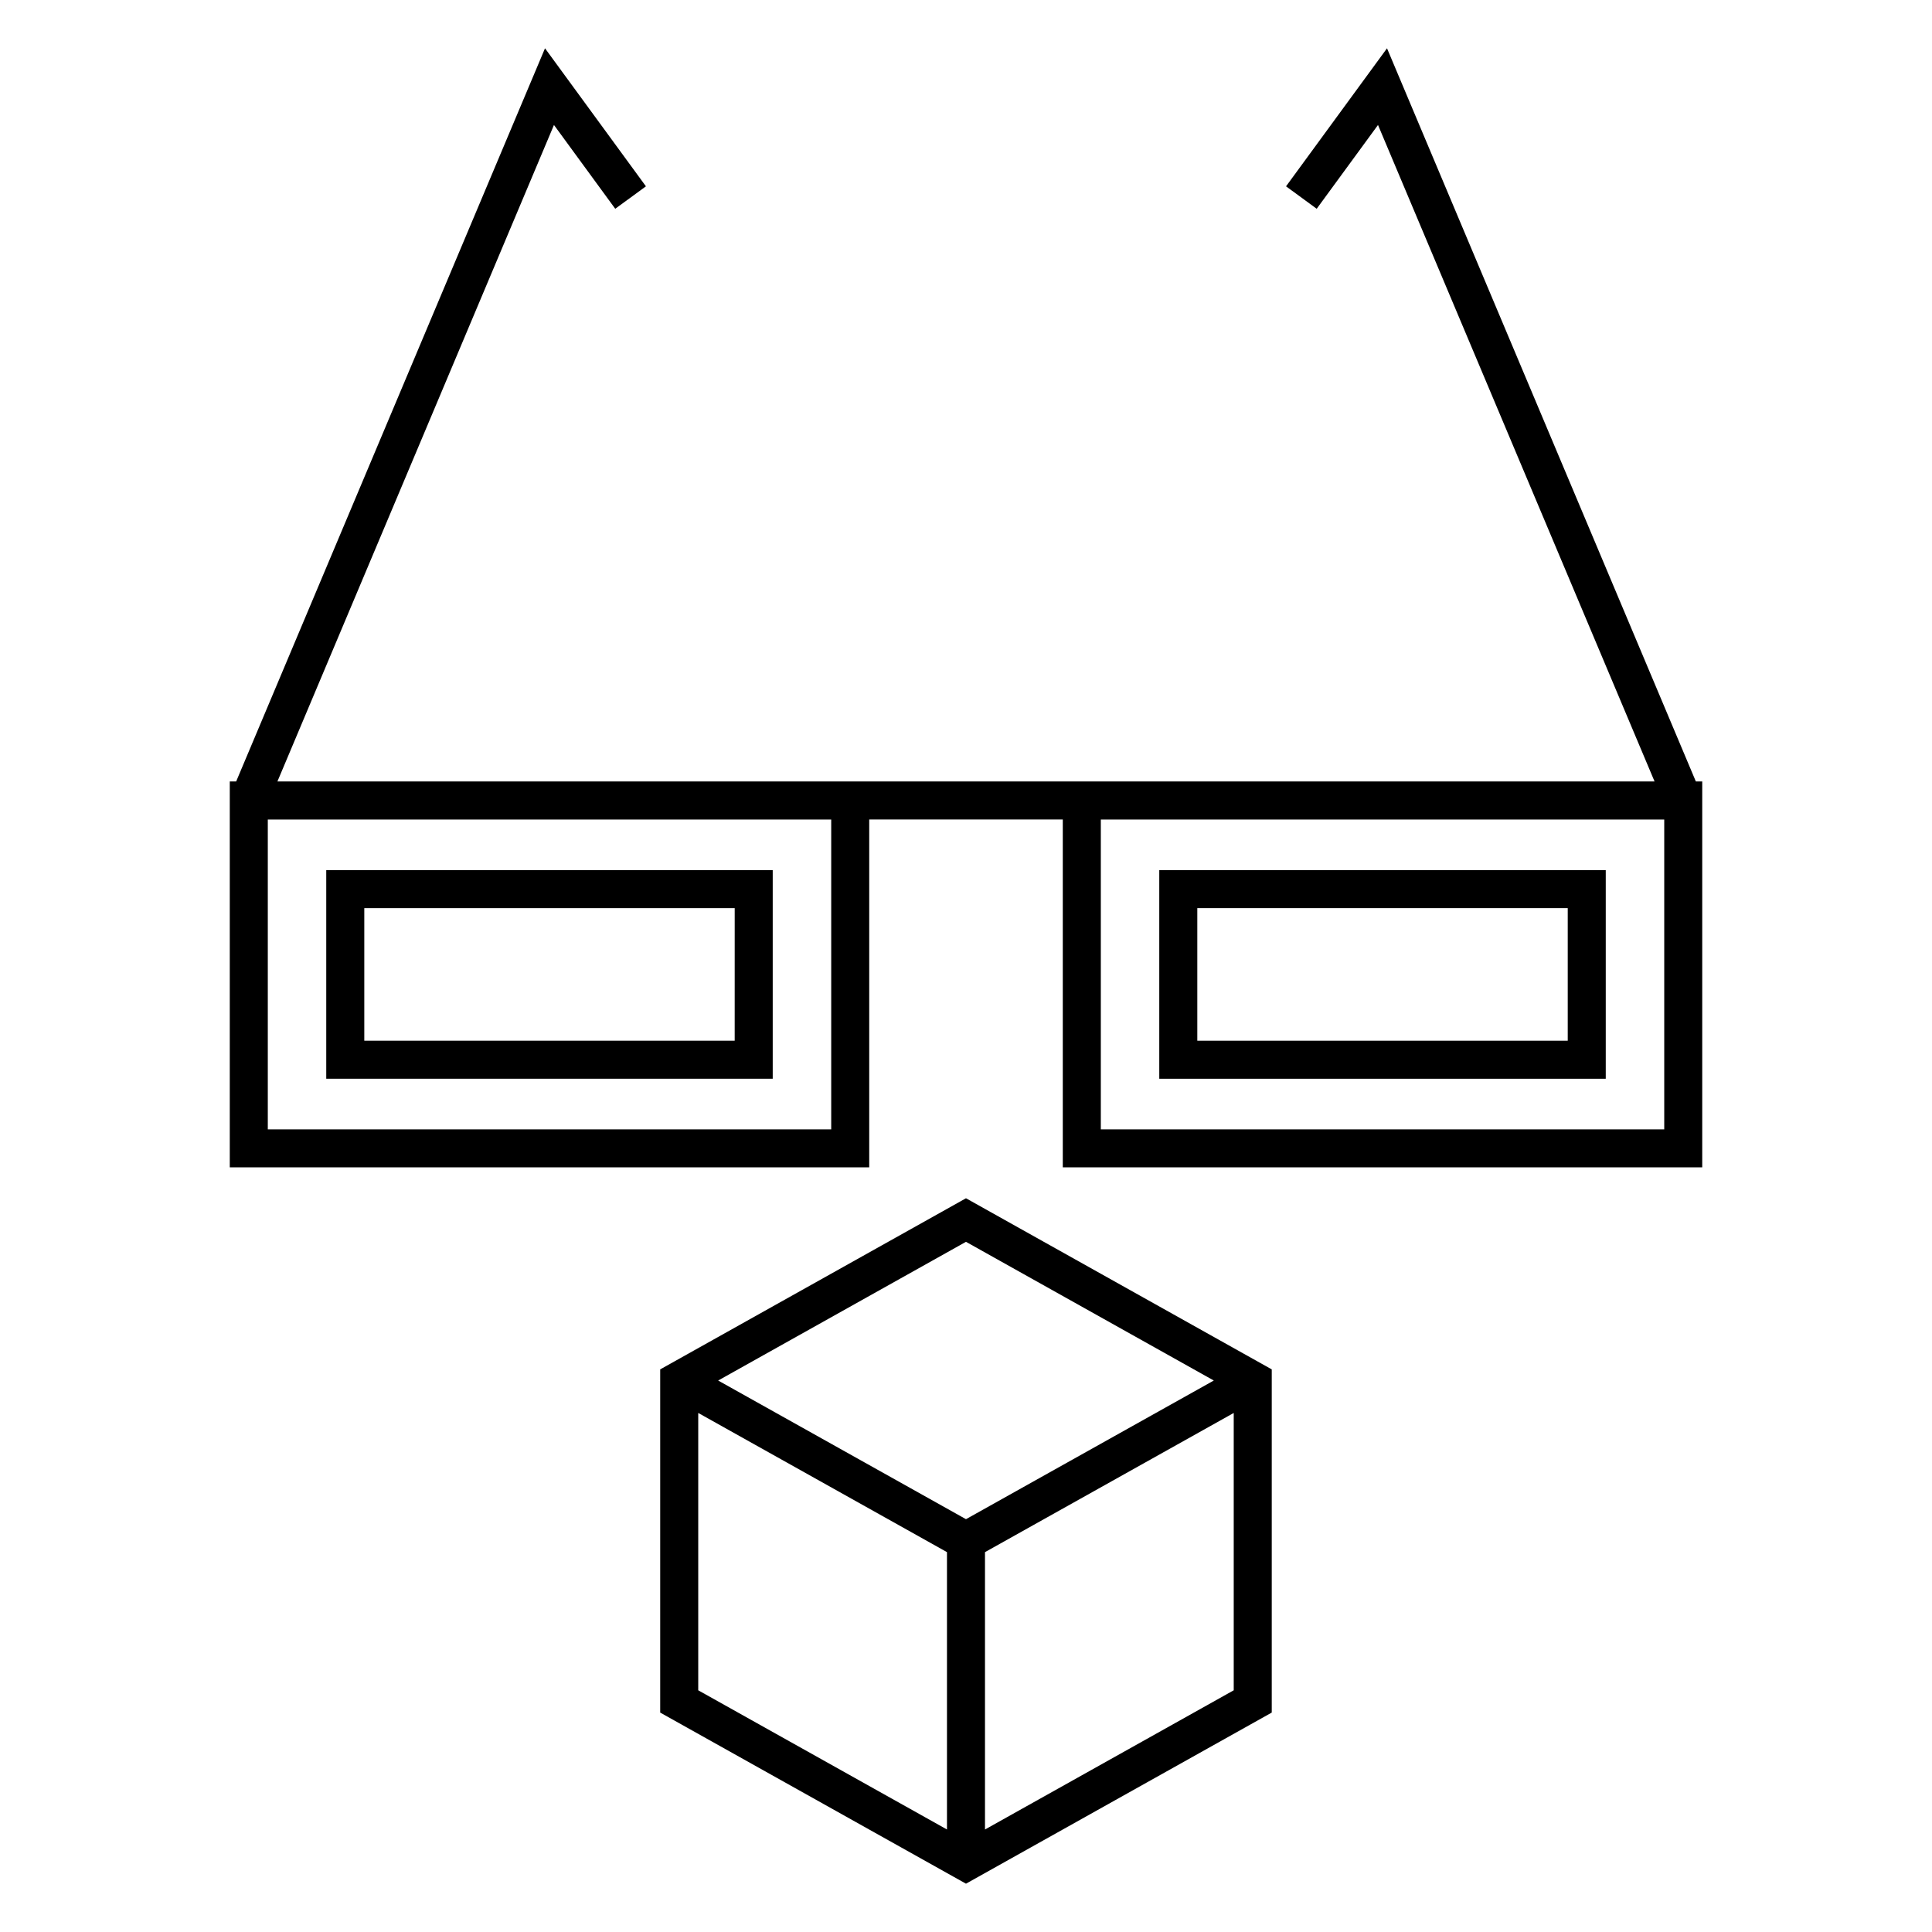
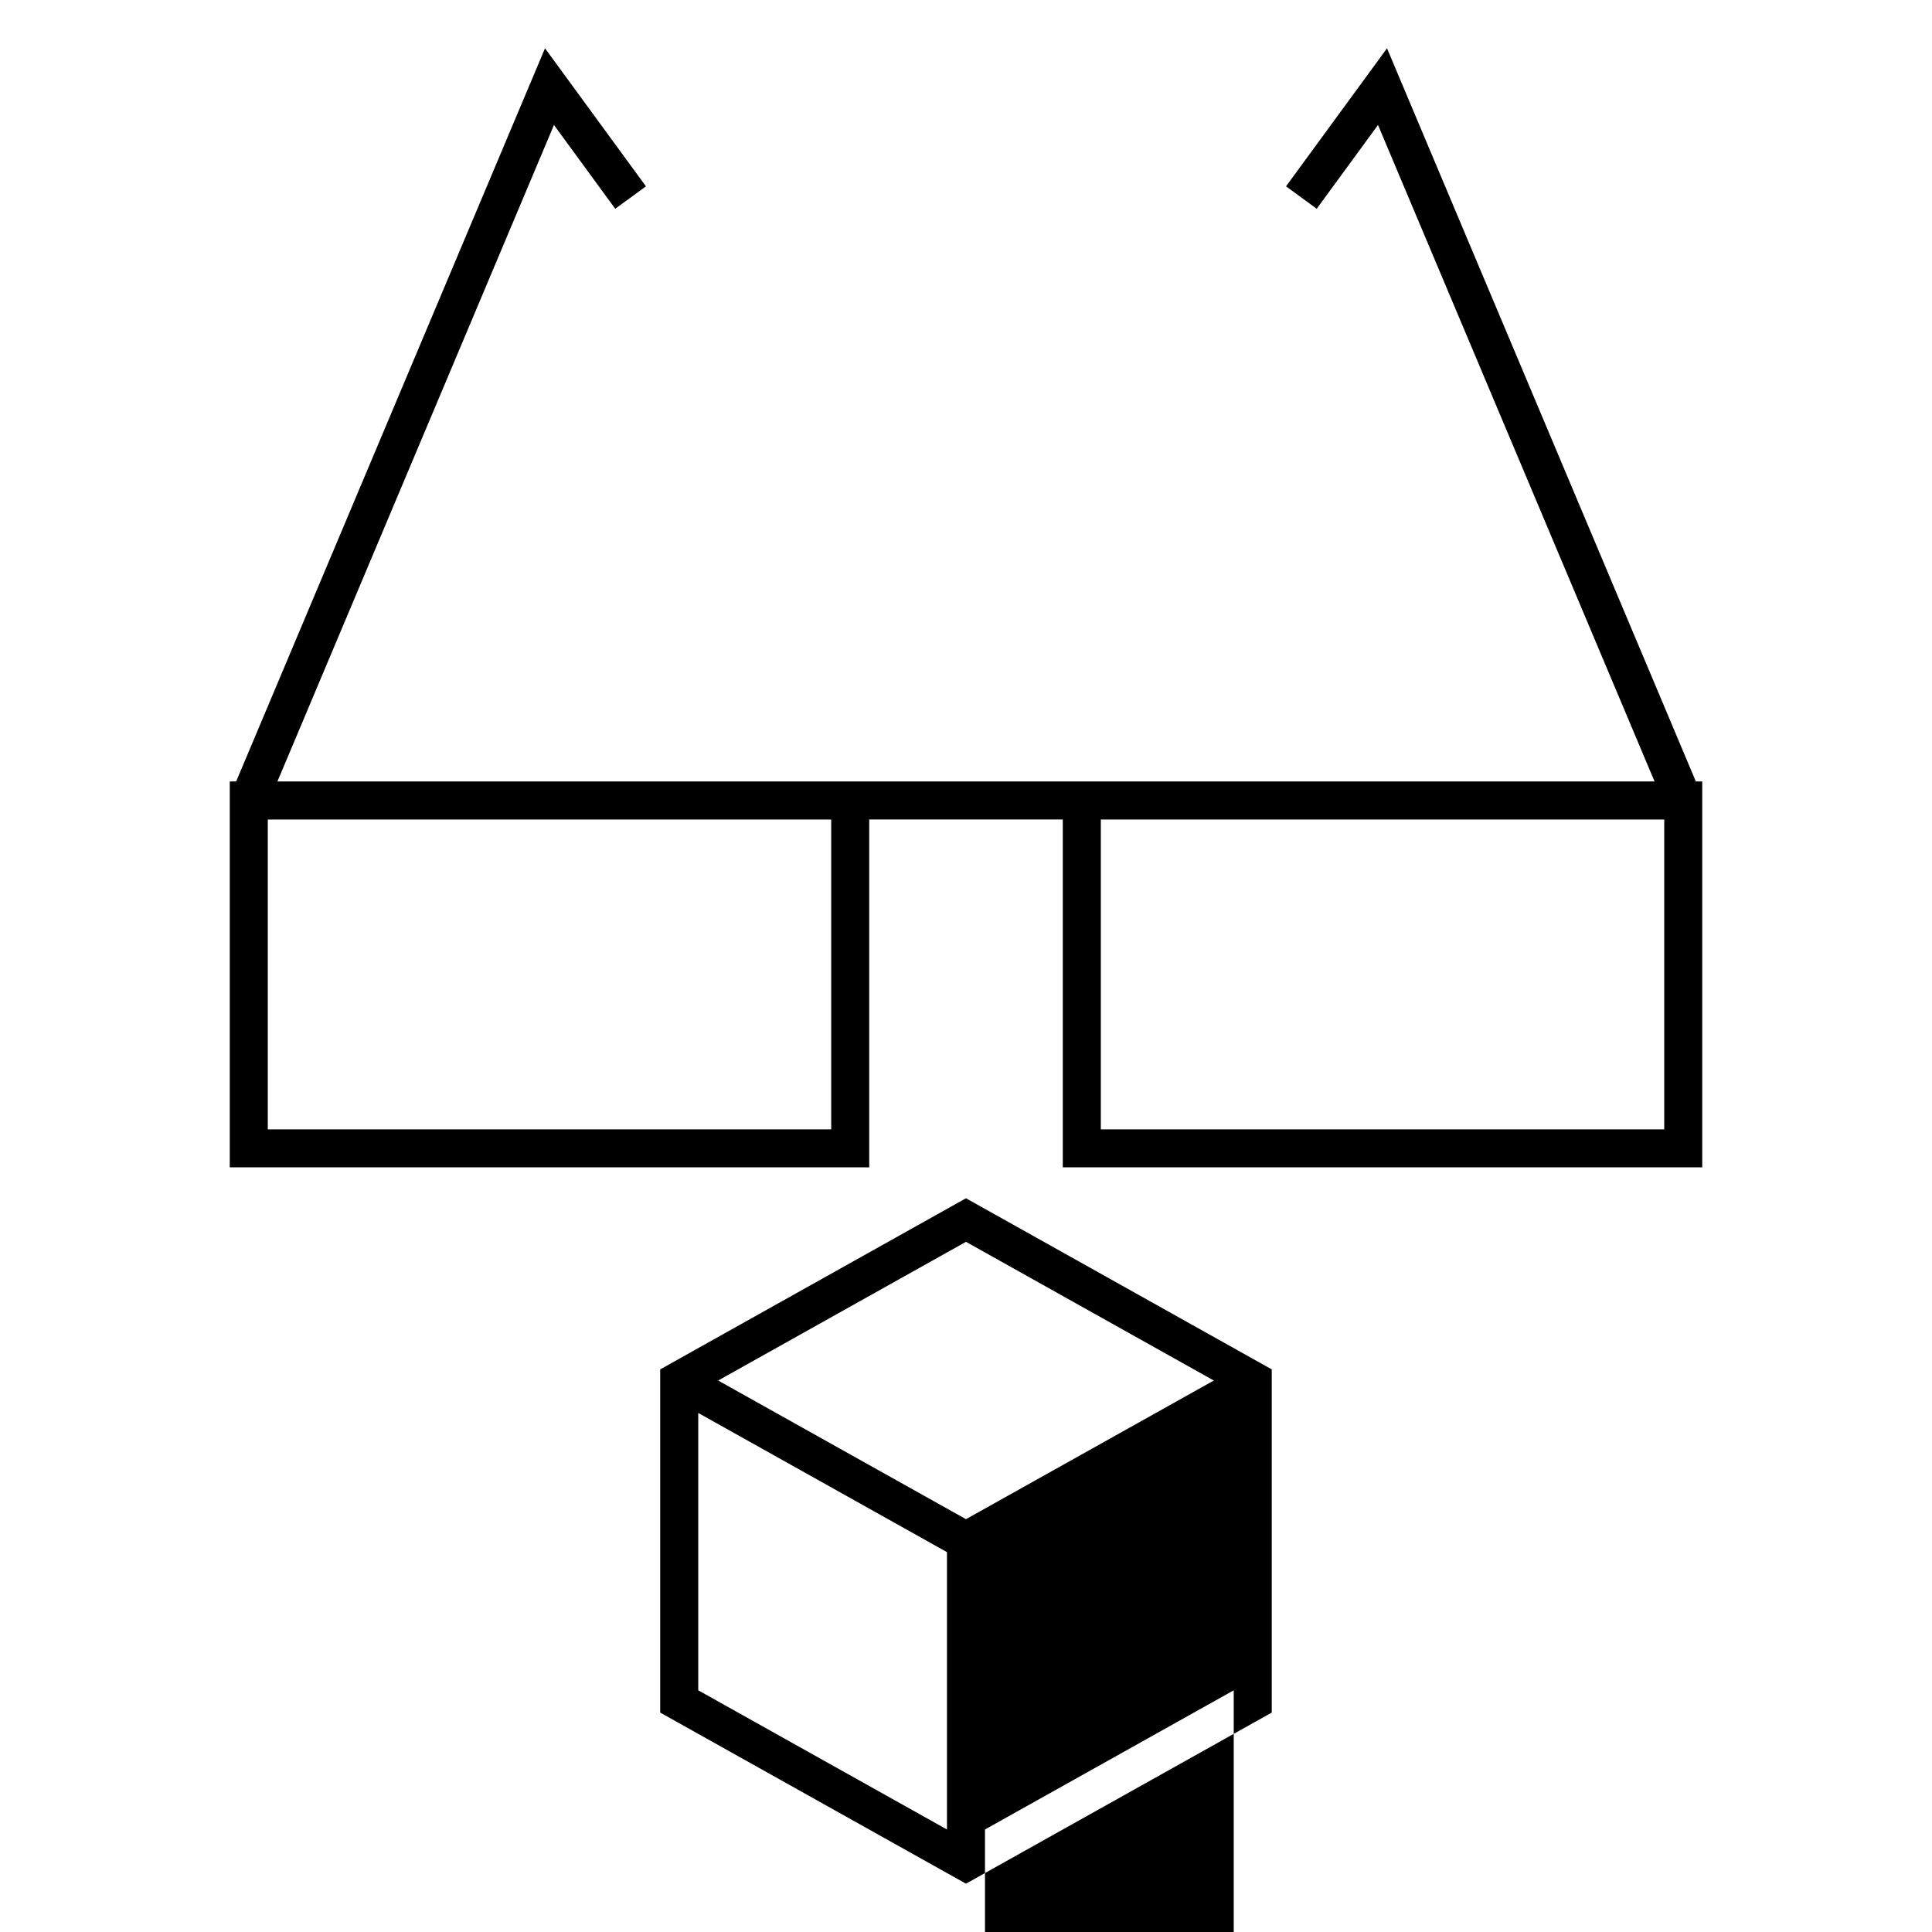
<svg xmlns="http://www.w3.org/2000/svg" fill="#000000" width="800px" height="800px" version="1.1" viewBox="144 144 512 512">
  <g>
-     <path d="m348.78 374.59h-118.32v55.289h118.32zm-10.078 45.211h-98.16v-35.137h98.164z" />
    <path d="m593.42 351.1-81.848-194.3-26.758 36.578 8.125 5.949 16.246-22.207 73.293 173.98h-364.96l73.289-173.98 16.238 22.207 8.133-5.949-26.746-36.578-81.848 194.3h-1.691v102.26h169.46v-92.184h51.297v92.188h169.46v-102.27zm-229.14 92.188h-149.31v-82.109h149.31zm220.76 0h-149.31v-82.109h149.31z" />
-     <path d="m569.54 374.59h-118.32v55.289h118.32zm-10.074 45.211h-98.168v-35.137h98.168z" />
-     <path d="m318.96 506.9v90.953l81.035 45.344 81.031-45.348v-90.949l-81.031-45.348zm146.71 2.953-65.676 36.746-65.676-36.746 65.676-36.758zm-136.63 8.594 65.918 36.883v73.504l-65.918-36.887zm75.992 110.39v-73.504l65.918-36.883v73.496z" />
+     <path d="m318.96 506.9v90.953l81.035 45.344 81.031-45.348v-90.949l-81.031-45.348zm146.71 2.953-65.676 36.746-65.676-36.746 65.676-36.758zm-136.63 8.594 65.918 36.883v73.504l-65.918-36.887m75.992 110.39v-73.504l65.918-36.883v73.496z" />
  </g>
</svg>